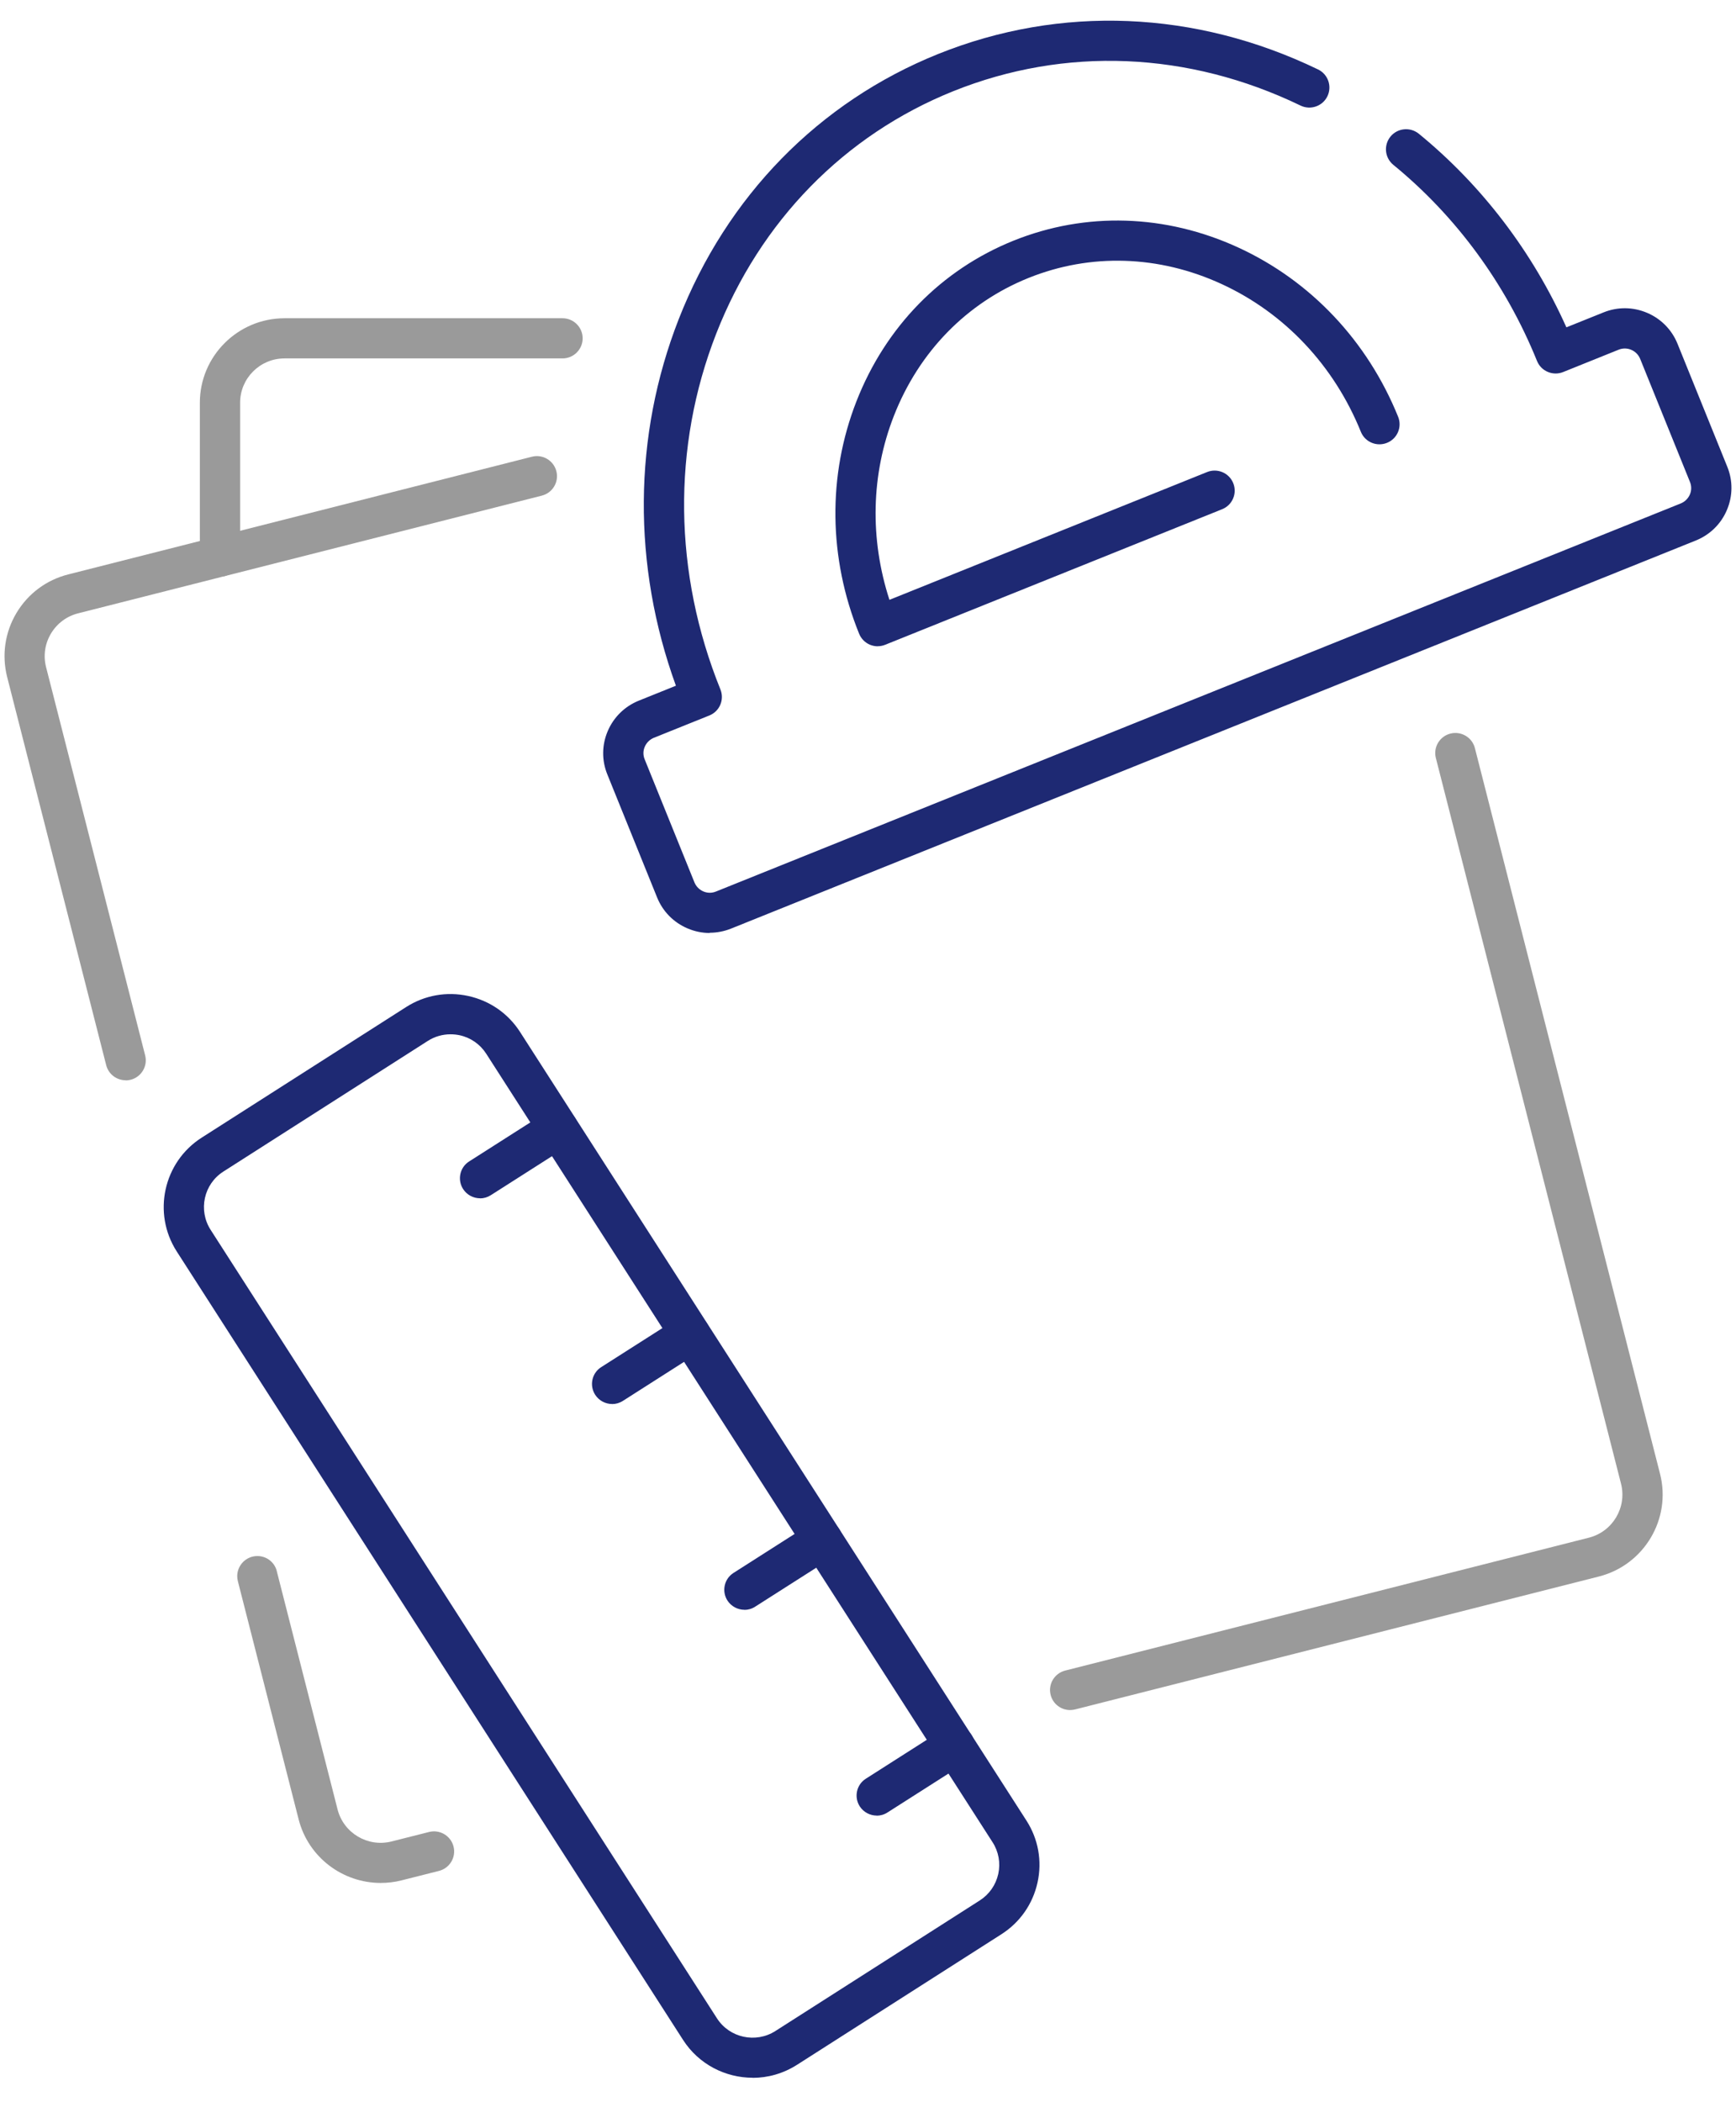
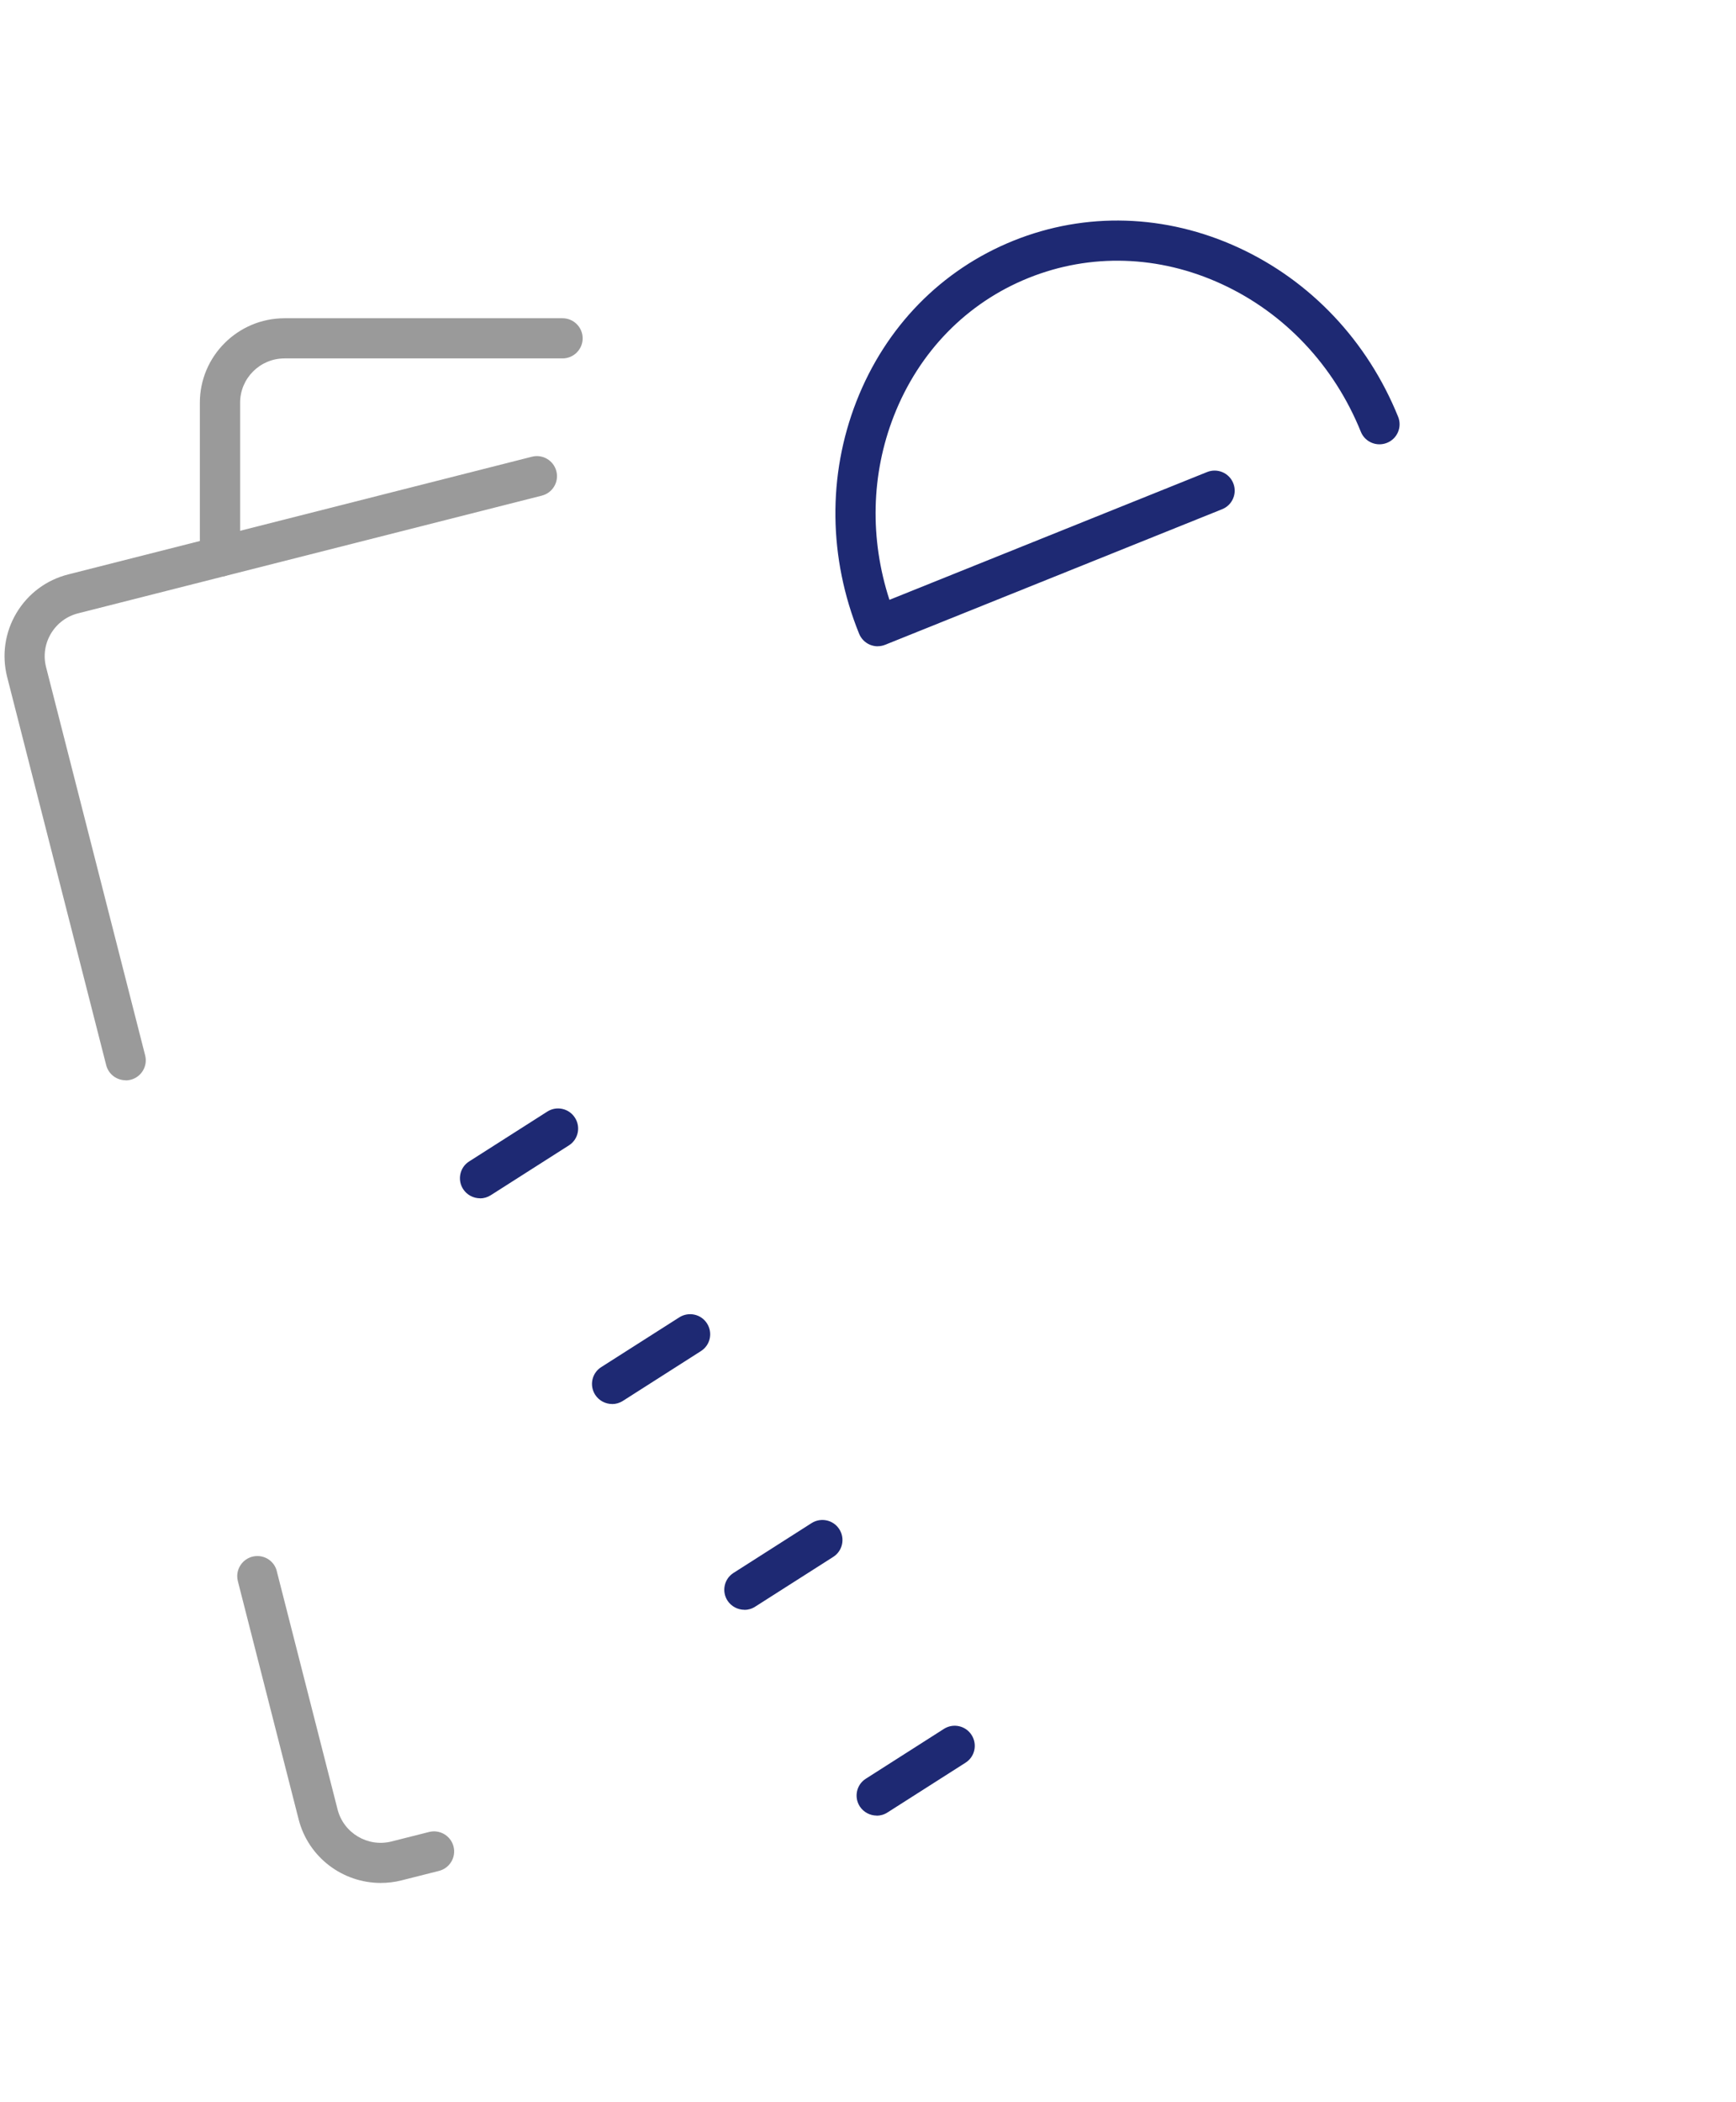
<svg xmlns="http://www.w3.org/2000/svg" viewBox="0 0 57 69" fill="none">
-   <path d="M24.713 68.197C23.82 68.197 22.942 67.757 22.427 66.954L5.802 41.074C4.997 39.82 5.364 38.144 6.621 37.341L13.333 33.055C13.943 32.665 14.667 32.536 15.375 32.691C16.083 32.847 16.686 33.265 17.077 33.874L33.701 59.754C34.092 60.362 34.222 61.084 34.066 61.79C33.91 62.496 33.49 63.097 32.88 63.487L26.168 67.773C25.717 68.06 25.212 68.2 24.713 68.2V68.197ZM14.791 33.948C14.53 33.948 14.271 34.022 14.046 34.166L7.335 38.453C6.69 38.863 6.503 39.722 6.915 40.365L23.54 66.245C23.952 66.888 24.813 67.075 25.458 66.664L32.169 62.378C32.481 62.178 32.697 61.869 32.777 61.508C32.856 61.148 32.79 60.776 32.589 60.465L15.964 34.585C15.764 34.274 15.454 34.058 15.092 33.979C14.992 33.958 14.892 33.948 14.791 33.948Z" fill="#1E2973" />
  <path d="M15.763 39.331C15.546 39.331 15.332 39.223 15.206 39.028C15.01 38.723 15.097 38.314 15.406 38.12L17.967 36.487C18.273 36.289 18.683 36.379 18.878 36.687C19.074 36.992 18.987 37.401 18.677 37.596L16.117 39.228C16.006 39.299 15.885 39.334 15.761 39.334L15.763 39.331Z" fill="#1E2973" />
  <path d="M20.099 46.083C19.882 46.083 19.668 45.975 19.542 45.78C19.346 45.474 19.433 45.066 19.742 44.871L22.303 43.239C22.609 43.044 23.019 43.13 23.214 43.439C23.41 43.744 23.323 44.152 23.013 44.347L20.453 45.98C20.342 46.051 20.221 46.085 20.096 46.085L20.099 46.083Z" fill="#1E2973" />
  <path d="M24.443 52.837C24.226 52.837 24.012 52.729 23.885 52.534C23.69 52.229 23.777 51.821 24.086 51.626L26.646 49.993C26.953 49.798 27.362 49.885 27.558 50.193C27.753 50.498 27.666 50.907 27.357 51.102L24.797 52.734C24.686 52.806 24.564 52.84 24.44 52.84L24.443 52.837Z" fill="#1E2973" />
  <path d="M28.787 59.592C28.57 59.592 28.356 59.484 28.229 59.289C28.034 58.984 28.121 58.576 28.43 58.381L30.99 56.748C31.297 56.55 31.706 56.64 31.902 56.948C32.097 57.256 32.01 57.662 31.701 57.857L29.141 59.489C29.03 59.561 28.908 59.595 28.784 59.595L28.787 59.592Z" fill="#1E2973" />
-   <path d="M23.305 30.623C23.057 30.623 22.811 30.573 22.576 30.473C22.116 30.278 21.762 29.917 21.575 29.456L19.942 25.42C19.754 24.959 19.759 24.453 19.955 23.995C20.151 23.537 20.513 23.184 20.975 22.997L22.193 22.507C20.758 18.555 20.787 14.309 22.283 10.481C23.863 6.44 26.888 3.347 30.804 1.772C34.823 0.157 39.254 0.336 43.278 2.28C43.605 2.438 43.743 2.833 43.584 3.16C43.426 3.487 43.029 3.624 42.702 3.465C39.016 1.685 34.968 1.519 31.298 2.994C27.726 4.43 24.959 7.259 23.514 10.958C22.064 14.672 22.114 18.816 23.654 22.628C23.791 22.965 23.628 23.35 23.29 23.484L21.469 24.216C21.334 24.272 21.229 24.375 21.171 24.509C21.112 24.643 21.112 24.791 21.168 24.925L22.801 28.961C22.856 29.095 22.959 29.201 23.094 29.259C23.229 29.317 23.377 29.317 23.511 29.261L55.186 16.524C55.321 16.469 55.426 16.366 55.485 16.232C55.543 16.097 55.543 15.95 55.487 15.815L53.854 11.78C53.799 11.645 53.696 11.54 53.561 11.482C53.426 11.424 53.278 11.424 53.144 11.479L51.323 12.212C51.159 12.277 50.98 12.275 50.819 12.206C50.657 12.138 50.531 12.009 50.465 11.845C49.445 9.324 47.814 7.098 45.748 5.41C45.465 5.178 45.426 4.764 45.656 4.482C45.888 4.2 46.303 4.161 46.586 4.39C48.655 6.081 50.322 8.268 51.431 10.744L52.65 10.254C53.112 10.067 53.619 10.072 54.079 10.267C54.539 10.462 54.893 10.823 55.08 11.284L56.713 15.318C56.901 15.778 56.896 16.284 56.7 16.743C56.505 17.201 56.143 17.554 55.68 17.741L24.006 30.478C23.781 30.568 23.543 30.615 23.308 30.615L23.305 30.623Z" fill="#1E2973" />
  <path d="M28.821 21.213C28.734 21.213 28.644 21.195 28.562 21.161C28.401 21.092 28.274 20.963 28.208 20.8C27.201 18.313 27.17 15.602 28.121 13.171C29.077 10.726 30.909 8.853 33.279 7.899C35.649 6.946 38.272 7.027 40.661 8.126C43.036 9.219 44.899 11.192 45.906 13.679C46.043 14.016 45.879 14.401 45.541 14.535C45.203 14.672 44.817 14.509 44.682 14.172C43.802 11.996 42.177 10.273 40.109 9.322C38.053 8.376 35.804 8.305 33.773 9.122C31.743 9.938 30.174 11.545 29.35 13.65C28.599 15.568 28.554 17.689 29.204 19.688L39.633 15.494C39.971 15.357 40.357 15.521 40.492 15.858C40.629 16.195 40.465 16.58 40.127 16.714L29.064 21.163C28.985 21.195 28.9 21.211 28.816 21.211L28.821 21.213Z" fill="#1E2973" />
  <path d="M7.223 18.926C6.858 18.926 6.562 18.631 6.562 18.268V13.218C6.562 11.69 7.81 10.446 9.342 10.446H18.471C18.835 10.446 19.131 10.741 19.131 11.105C19.131 11.468 18.835 11.764 18.471 11.764H9.342C8.536 11.764 7.884 12.417 7.884 13.218V18.268C7.884 18.631 7.588 18.926 7.223 18.926Z" fill="#9A9A9A" />
  <path d="M4.127 35.457C3.831 35.457 3.564 35.26 3.487 34.962L0.235 22.222C0.053 21.505 0.161 20.757 0.539 20.122C0.919 19.485 1.524 19.034 2.243 18.853L17.465 14.991C17.819 14.901 18.178 15.114 18.268 15.467C18.358 15.82 18.144 16.179 17.79 16.268L2.568 20.13C2.19 20.225 1.873 20.462 1.672 20.797C1.474 21.131 1.416 21.524 1.514 21.901L4.766 34.64C4.856 34.993 4.642 35.352 4.288 35.441C4.233 35.454 4.18 35.462 4.124 35.462L4.127 35.457Z" fill="#9A9A9A" />
-   <path d="M35.136 56.128C34.84 56.128 34.574 55.931 34.497 55.633C34.407 55.28 34.621 54.922 34.975 54.832L52.171 50.47C52.95 50.272 53.423 49.479 53.225 48.699L47.145 24.879C47.055 24.526 47.269 24.168 47.623 24.078C47.977 23.989 48.337 24.202 48.427 24.555L54.506 48.375C54.884 49.856 53.983 51.368 52.498 51.745L35.303 56.107C35.247 56.12 35.195 56.128 35.139 56.128H35.136Z" fill="#9A9A9A" />
  <path d="M12.5 61.803C11.258 61.803 10.125 60.968 9.805 59.714L7.81 51.898C7.797 51.845 7.789 51.79 7.789 51.734C7.789 51.371 8.085 51.073 8.45 51.073C8.772 51.073 9.039 51.3 9.097 51.605L11.084 59.39C11.282 60.167 12.077 60.639 12.857 60.441L14.088 60.13C14.44 60.041 14.802 60.254 14.891 60.607C14.981 60.96 14.767 61.318 14.413 61.408L13.182 61.719C12.954 61.777 12.725 61.803 12.497 61.803H12.5Z" fill="#9A9A9A" />
</svg>